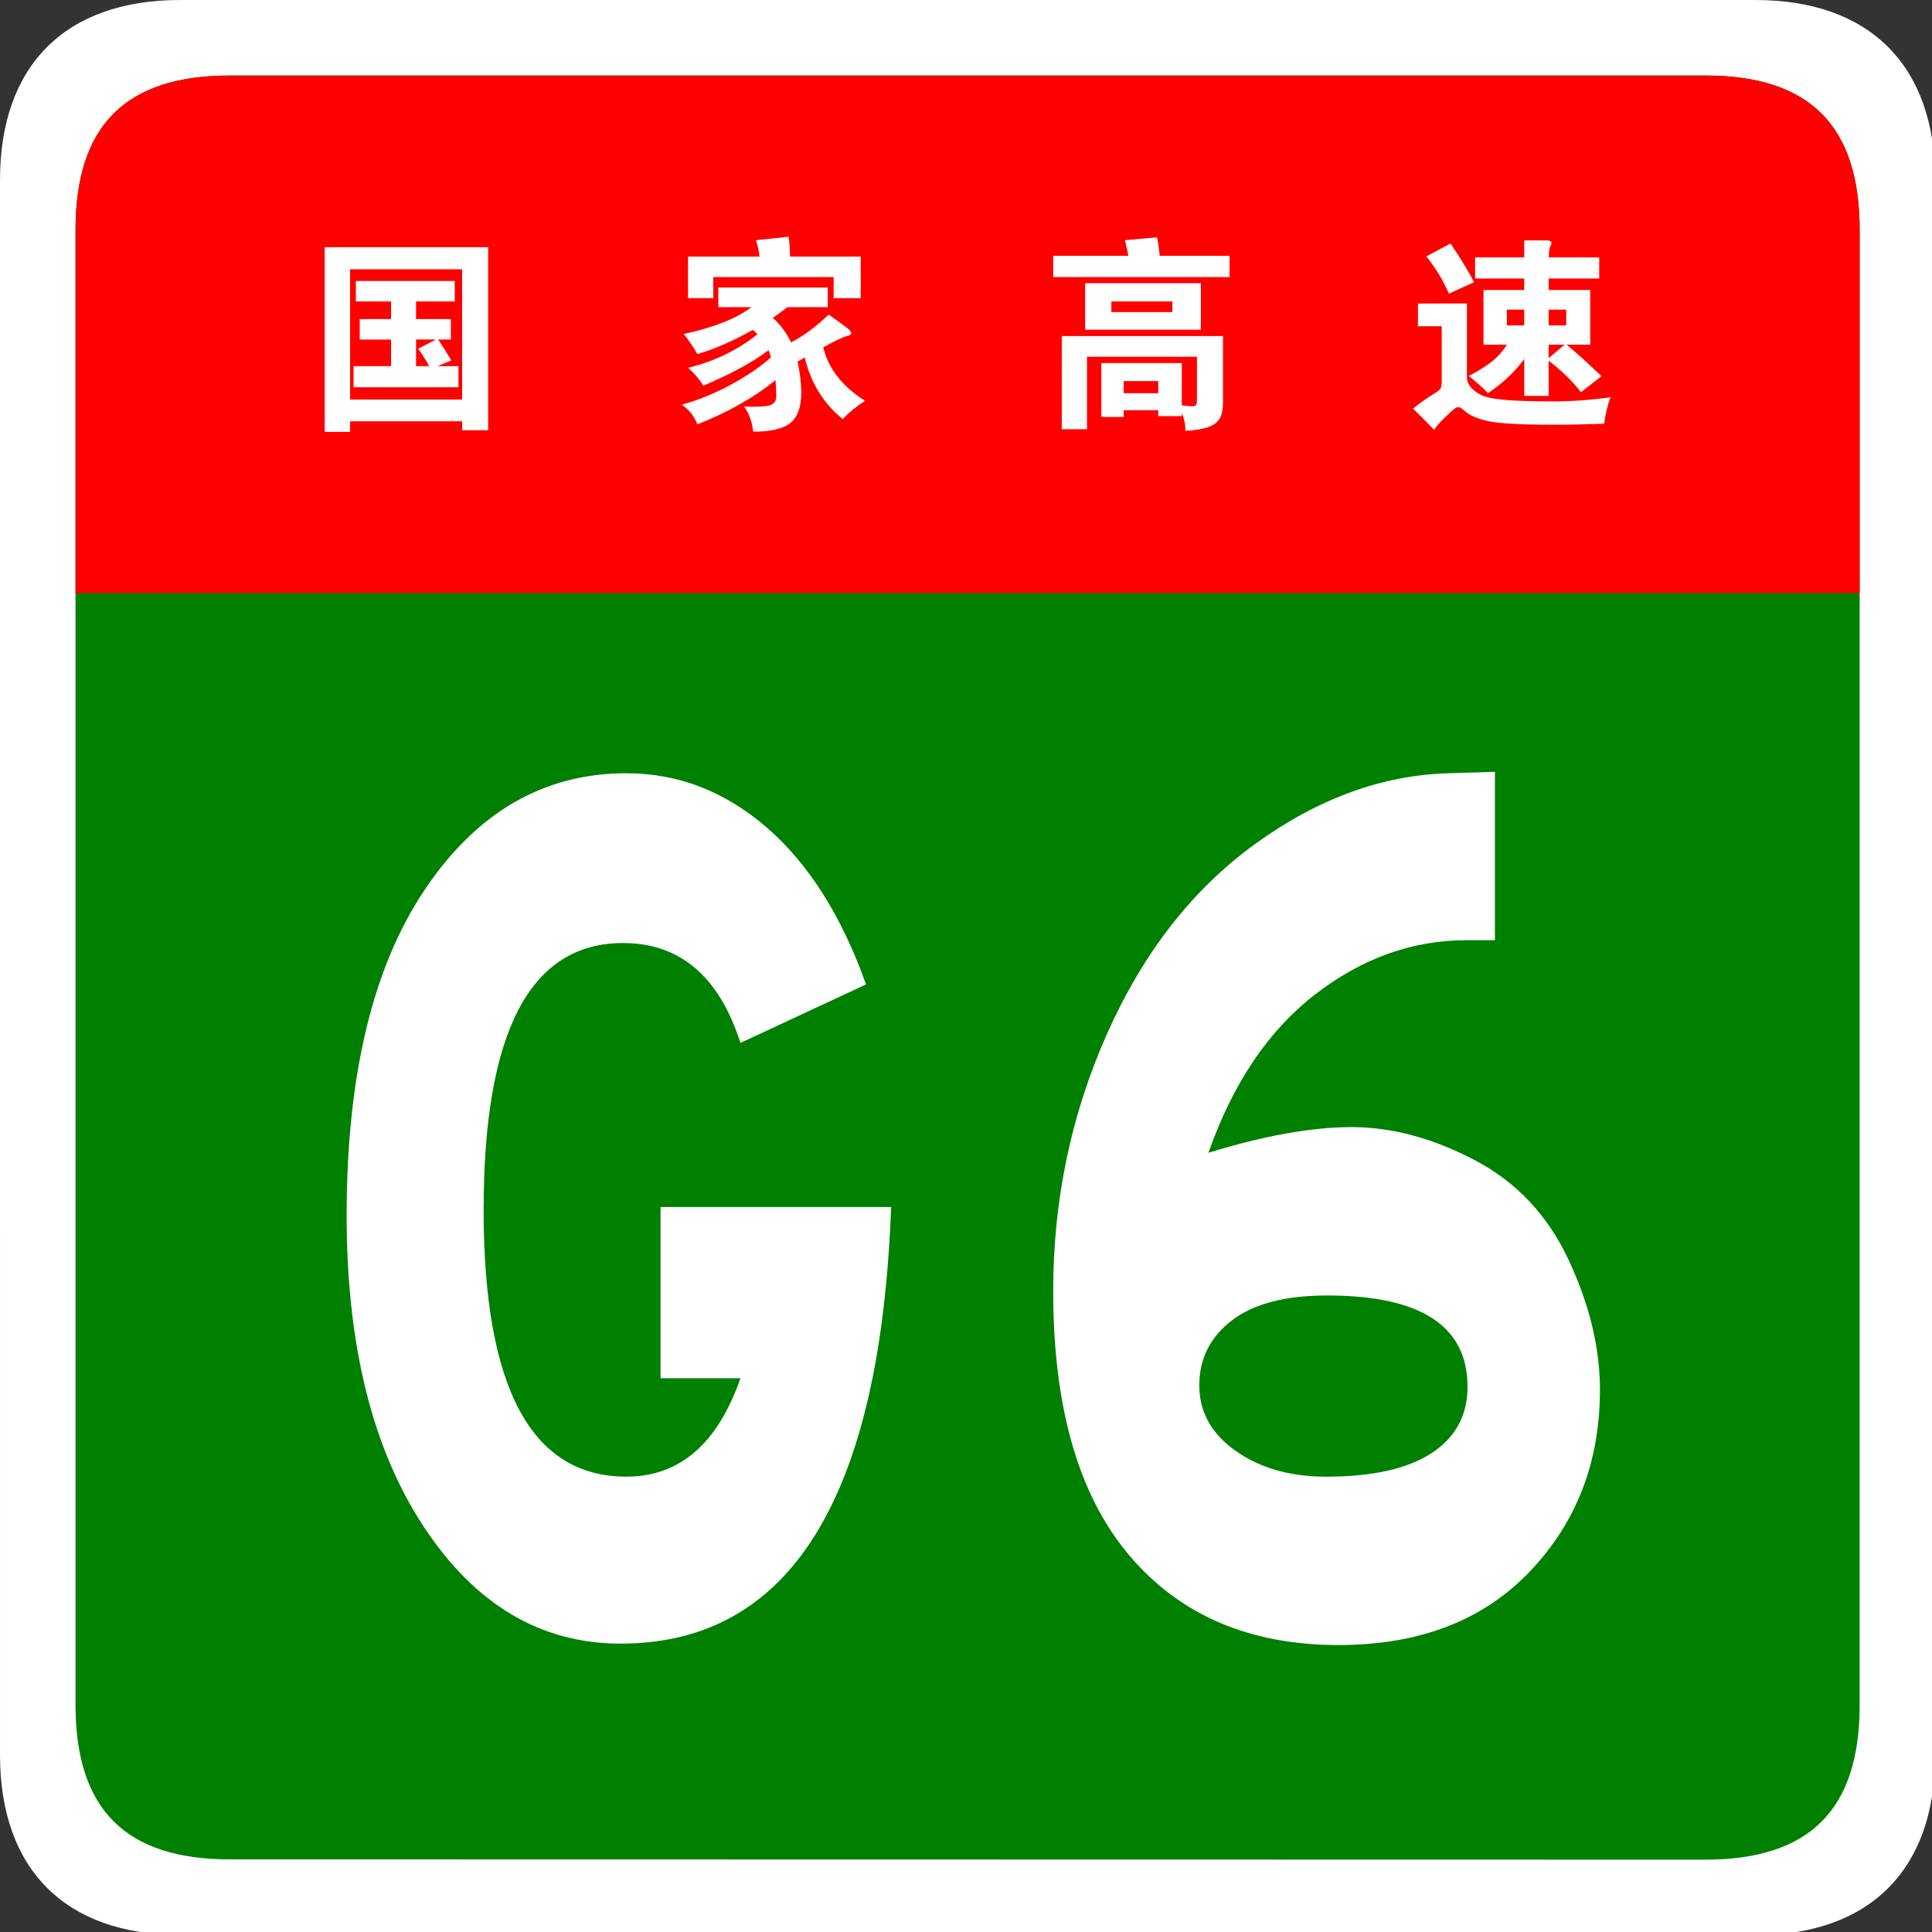
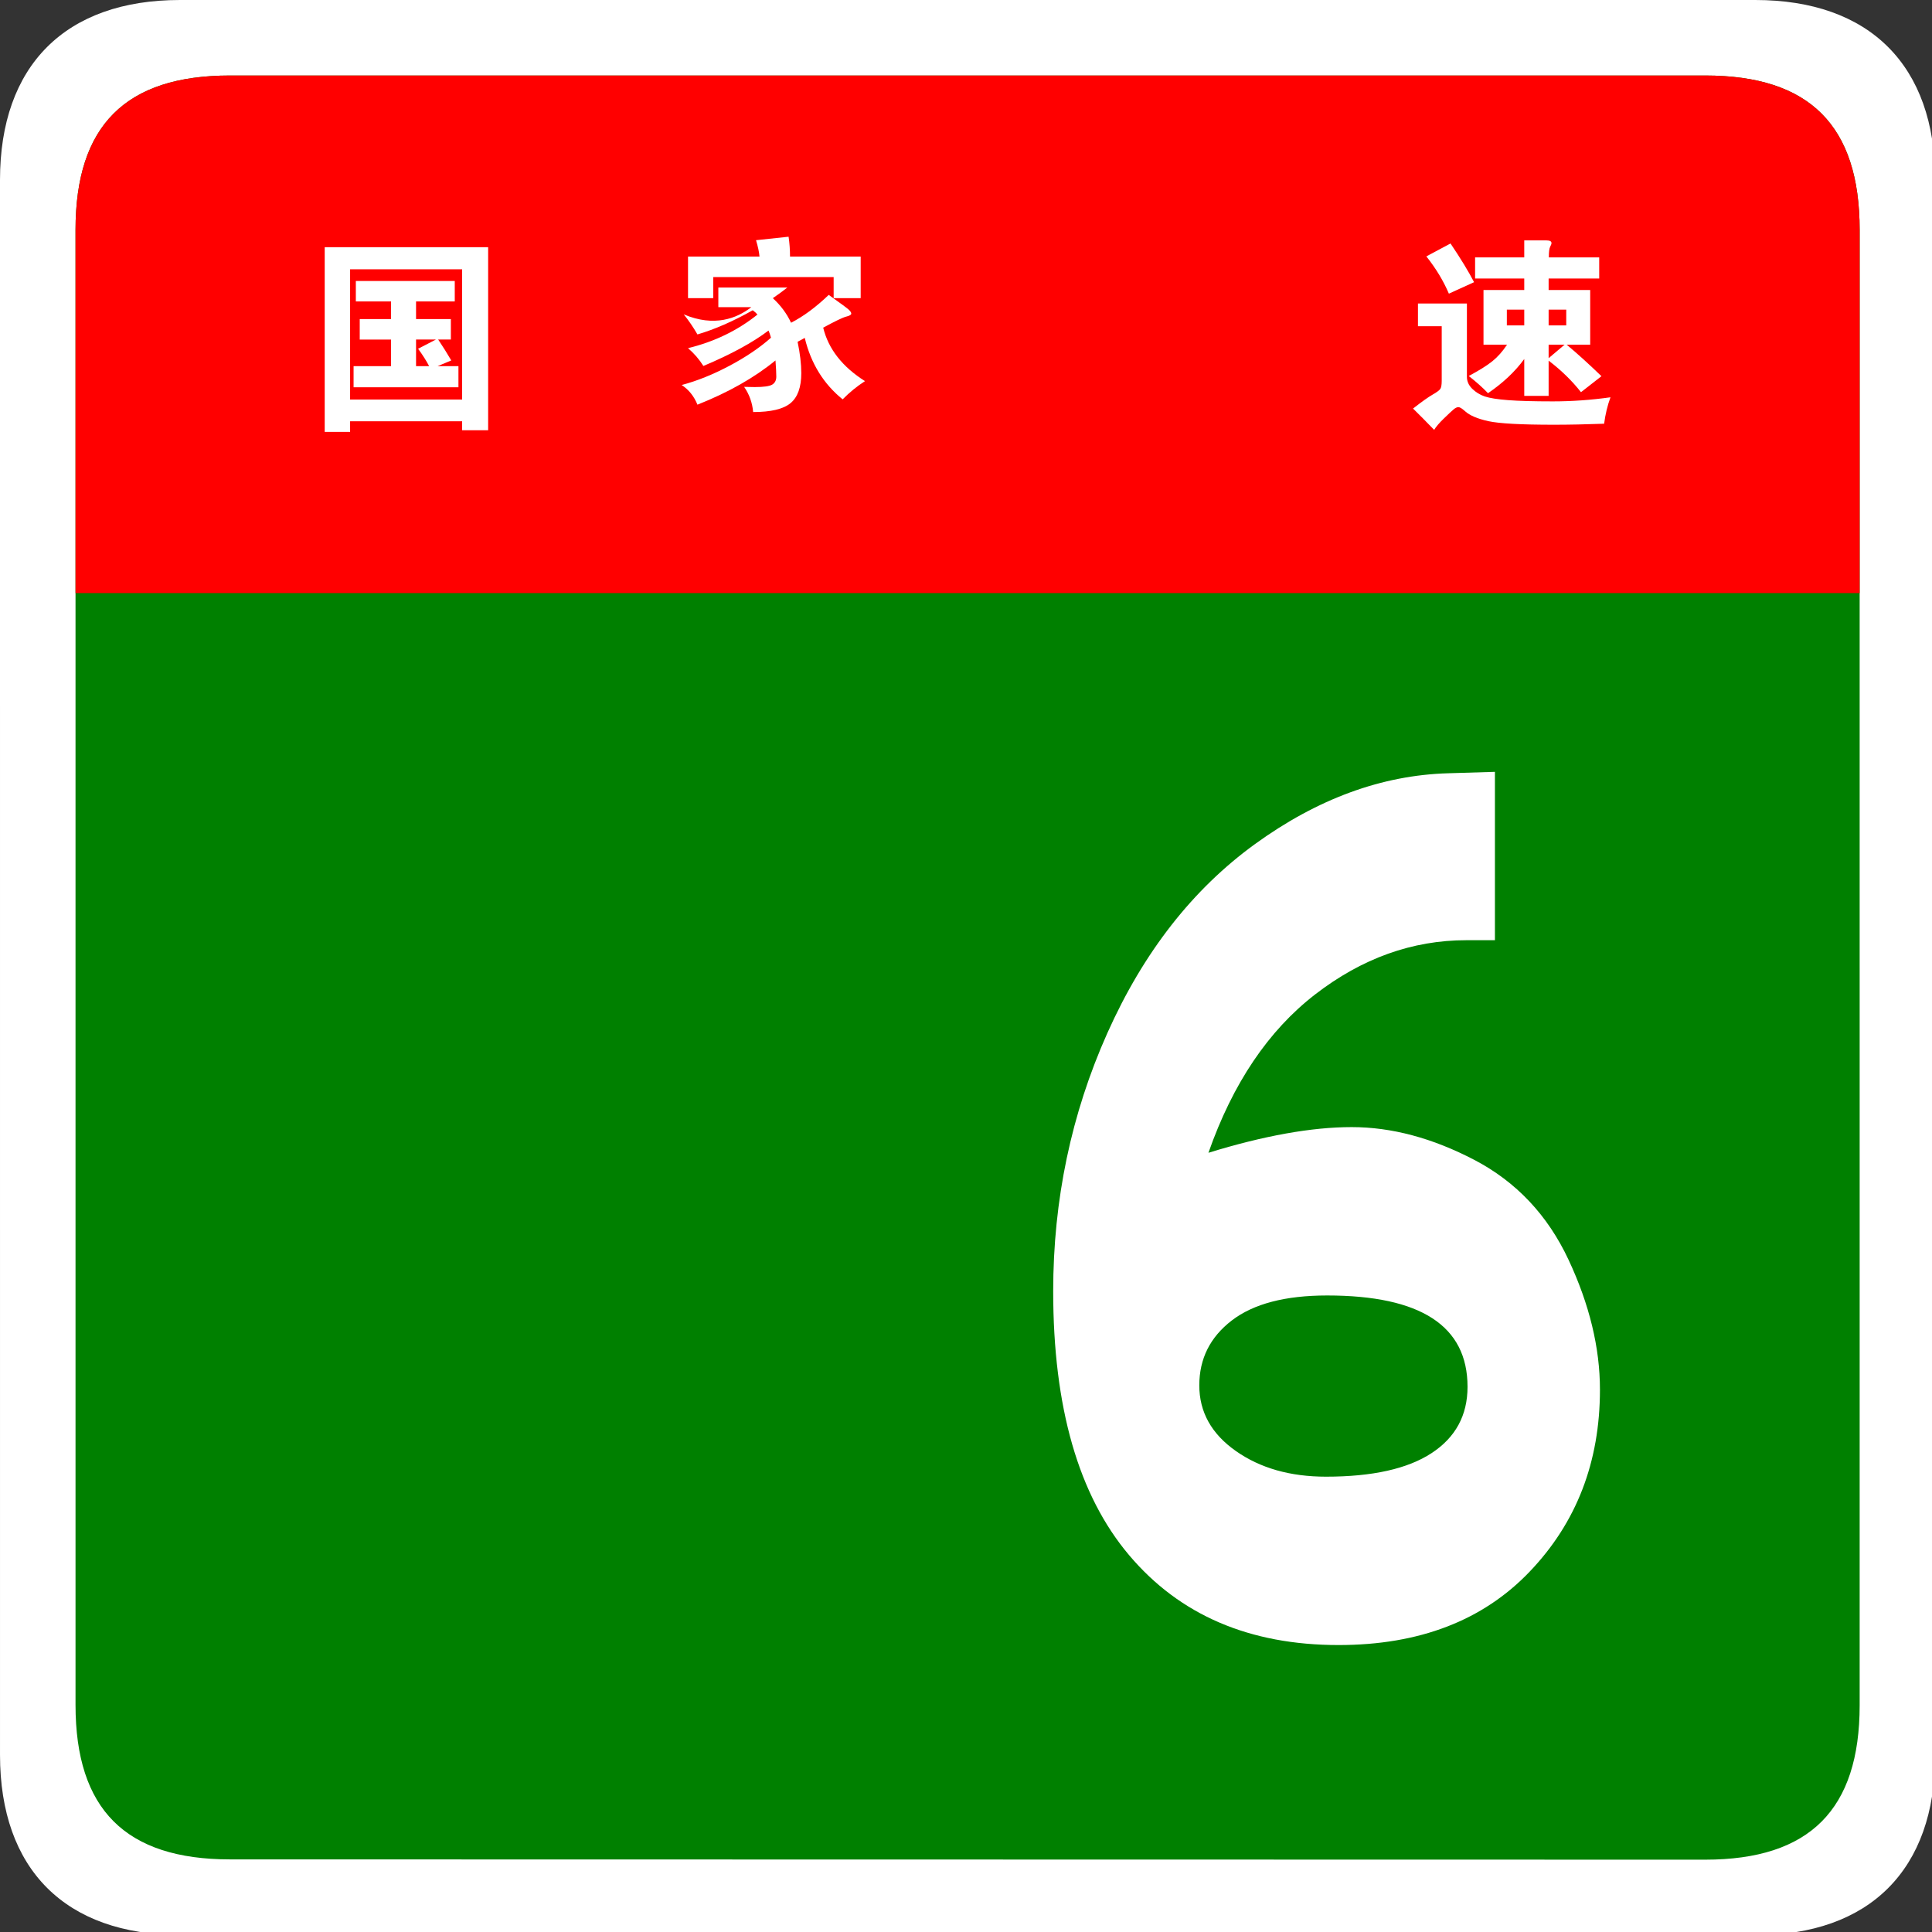
<svg xmlns="http://www.w3.org/2000/svg" version="1.1" baseProfile="tiny" x="0px" y="0px" width="283px" height="283px" viewBox="0 0 283 283" xml:space="preserve">
  <rect x="0" y="0" width="283" height="283" fill="#333333" stroke="none" />
  <defs>
</defs>
  <path fill="#FFFFFF" d="M283.465,257.107c0,16.767-9.593,26.357-26.358,26.357l-230.748-0.041c-16.766,0-26.358-9.591-26.358-26.357  L0,26.359C0,9.59,9.592,0,26.358,0h230.748c16.766,0,26.358,9.59,26.358,26.359L283.465,257.107z" />
  <path fill="#008000" d="M272.404,249.786c0,15.288-7.333,22.619-22.618,22.619L33.68,272.364c-15.285,0-22.617-7.331-22.617-22.619  L11.062,33.679c0-15.283,7.333-22.619,22.617-22.619h216.106c15.285,0,22.618,7.336,22.618,22.619L272.404,249.786z" />
  <path fill="#FF0000" d="M11.063,86.88V33.681c0-15.289,7.333-22.621,22.617-22.621h216.104c15.287,0,22.619,7.332,22.619,22.621  V86.88H11.063z" />
  <path fill="#FFFFFF" d="M51.283,61.706v1.56h-3.72v-27.06h23.94v26.82h-3.81v-1.32H51.283z M67.693,58.526v-19.08h-16.41v19.08  H67.693z M57.283,44.156h-5.16v-3h14.49v3h-5.67v2.58h5.1v3h-1.86c0.66,0.98,1.3,2,1.92,3.061l-2.01,0.84h3.06v3.09h-15.36v-3.09  h5.49v-3.9h-4.59v-3h4.59V44.156z M63.853,49.736h-2.91v3.9h1.92c-0.42-0.801-0.96-1.65-1.62-2.551L63.853,49.736z" />
-   <path fill="#FFFFFF" d="M110.053,44.996h-4.83v-2.88h16.02v2.88h-5.91c-0.66,0.521-1.37,1.04-2.13,1.561  c1.16,1.061,2.05,2.26,2.67,3.6c1.8-0.92,3.64-2.28,5.52-4.08c1.66,1.18,2.625,1.891,2.895,2.13c0.27,0.24,0.405,0.445,0.405,0.615  s-0.246,0.315-0.735,0.435c-0.49,0.12-1.615,0.66-3.375,1.62c0.76,3.12,2.8,5.729,6.12,7.83c-1.18,0.76-2.27,1.649-3.27,2.67  c-2.8-2.261-4.65-5.26-5.55-9c-0.24,0.14-0.59,0.33-1.05,0.57c0.36,1.72,0.54,3.25,0.54,4.59c0,2.06-0.525,3.524-1.575,4.396  c-1.05,0.869-2.875,1.305-5.475,1.305c-0.12-1.36-0.56-2.59-1.32-3.689c0.6,0.02,1.12,0.029,1.56,0.029c1.3,0,2.15-0.12,2.55-0.359  c0.4-0.24,0.6-0.631,0.6-1.17c0-0.541-0.04-1.33-0.12-2.371c-3.08,2.521-6.89,4.68-11.43,6.48c-0.5-1.24-1.271-2.2-2.31-2.88  c2.26-0.601,4.595-1.54,7.005-2.82s4.435-2.649,6.075-4.11c-0.12-0.439-0.24-0.789-0.36-1.049c-2.32,1.76-5.5,3.49-9.54,5.189  c-0.6-0.96-1.35-1.83-2.25-2.61c3.859-0.939,7.25-2.579,10.17-4.92c-0.16-0.2-0.39-0.409-0.69-0.63c-2.88,1.62-5.58,2.801-8.1,3.54  c-0.64-1.1-1.31-2.08-2.01-2.94C104.633,47.946,107.933,46.636,110.053,44.996z M111.253,37.585c-0.06-0.68-0.23-1.479-0.51-2.4  l4.77-0.51c0.14,0.961,0.21,1.931,0.21,2.91h10.35v6.09h-3.96v-3.09h-17.64v3.09h-3.69v-6.09H111.253z" />
-   <path fill="#FFFFFF" d="M165.283,37.466c-0.16-0.86-0.33-1.621-0.51-2.281l4.71-0.42c0.2,1.041,0.33,1.941,0.39,2.701h10.23v3.119  h-25.83v-3.119H165.283z M164.593,60.085v0.99h-3.27v-7.891h11.79v6.181c0.7,0.1,1.205,0.149,1.515,0.149s0.505-0.064,0.585-0.194  s0.12-0.386,0.12-0.765v-6.301h-16.11v10.62h-3.69V49.226h23.61v9.689c0,0.98-0.145,1.75-0.435,2.311  c-0.29,0.559-0.825,0.99-1.605,1.289c-0.78,0.301-1.93,0.5-3.45,0.601c-0.021-1.001-0.2-1.87-0.54-2.61v0.45h-3.45v-0.87H164.593z   M175.903,48.296h-16.95v-6.811h16.95V48.296z M171.733,45.716v-1.561h-8.94v1.561H171.733z M169.663,57.595v-1.77h-5.07v1.77  H169.663z" />
+   <path fill="#FFFFFF" d="M110.053,44.996h-4.83v-2.88h16.02h-5.91c-0.66,0.521-1.37,1.04-2.13,1.561  c1.16,1.061,2.05,2.26,2.67,3.6c1.8-0.92,3.64-2.28,5.52-4.08c1.66,1.18,2.625,1.891,2.895,2.13c0.27,0.24,0.405,0.445,0.405,0.615  s-0.246,0.315-0.735,0.435c-0.49,0.12-1.615,0.66-3.375,1.62c0.76,3.12,2.8,5.729,6.12,7.83c-1.18,0.76-2.27,1.649-3.27,2.67  c-2.8-2.261-4.65-5.26-5.55-9c-0.24,0.14-0.59,0.33-1.05,0.57c0.36,1.72,0.54,3.25,0.54,4.59c0,2.06-0.525,3.524-1.575,4.396  c-1.05,0.869-2.875,1.305-5.475,1.305c-0.12-1.36-0.56-2.59-1.32-3.689c0.6,0.02,1.12,0.029,1.56,0.029c1.3,0,2.15-0.12,2.55-0.359  c0.4-0.24,0.6-0.631,0.6-1.17c0-0.541-0.04-1.33-0.12-2.371c-3.08,2.521-6.89,4.68-11.43,6.48c-0.5-1.24-1.271-2.2-2.31-2.88  c2.26-0.601,4.595-1.54,7.005-2.82s4.435-2.649,6.075-4.11c-0.12-0.439-0.24-0.789-0.36-1.049c-2.32,1.76-5.5,3.49-9.54,5.189  c-0.6-0.96-1.35-1.83-2.25-2.61c3.859-0.939,7.25-2.579,10.17-4.92c-0.16-0.2-0.39-0.409-0.69-0.63c-2.88,1.62-5.58,2.801-8.1,3.54  c-0.64-1.1-1.31-2.08-2.01-2.94C104.633,47.946,107.933,46.636,110.053,44.996z M111.253,37.585c-0.06-0.68-0.23-1.479-0.51-2.4  l4.77-0.51c0.14,0.961,0.21,1.931,0.21,2.91h10.35v6.09h-3.96v-3.09h-17.64v3.09h-3.69v-6.09H111.253z" />
  <path fill="#FFFFFF" d="M235.903,58.196c-0.44,1.2-0.75,2.489-0.93,3.87c-2.68,0.1-5.13,0.15-7.35,0.15  c-4.82,0-8.025-0.176-9.615-0.525c-1.59-0.351-2.726-0.836-3.405-1.455c-0.44-0.4-0.765-0.6-0.975-0.6s-0.455,0.119-0.735,0.359  c-0.28,0.24-0.75,0.68-1.41,1.32c-0.66,0.64-1.13,1.189-1.41,1.65c-1.181-1.221-2.21-2.261-3.09-3.121  c1.28-1,2.235-1.68,2.865-2.039c0.63-0.36,1.01-0.646,1.14-0.855c0.13-0.21,0.195-0.595,0.195-1.154v-8.011h-3.48v-3.33h7.17v10.74  c0,0.659,0.26,1.245,0.78,1.755c0.52,0.51,1.135,0.885,1.845,1.125s1.85,0.42,3.42,0.54c1.57,0.12,3.75,0.181,6.54,0.181  S233.063,58.595,235.903,58.196z M215.923,41.335l-3.69,1.68c-0.8-1.879-1.9-3.699-3.3-5.459l3.54-1.891  C213.993,37.925,215.143,39.816,215.923,41.335z M223.273,40.796h-7.2v-3.091h7.2v-2.489h3.27c0.48,0,0.72,0.13,0.72,0.389  c0,0.121-0.065,0.301-0.195,0.541c-0.13,0.24-0.195,0.76-0.195,1.56h7.38v3.091h-7.41v1.68h6.09v8.01h-3.45  c1.56,1.301,3.26,2.84,5.1,4.619l-3,2.341c-1.3-1.66-2.88-3.2-4.74-4.62v5.16h-3.57v-5.4c-1.32,1.82-3.09,3.49-5.31,5.01  c-0.78-0.819-1.72-1.659-2.82-2.52c1.5-0.8,2.645-1.516,3.435-2.145c0.79-0.631,1.515-1.445,2.175-2.445h-3.45v-8.01h5.97V40.796z   M223.273,47.666v-2.311h-2.55v2.311H223.273z M226.843,45.355v2.311h2.58v-2.311H226.843z M226.843,50.486v1.98l2.34-1.98H226.843z  " />
-   <path fill="#FFFFFF" d="M130.531,176.802c-1.563,42.637-14.771,63.955-39.626,63.955c-11.704,0-21.318-5.712-28.842-17.139  c-7.524-11.423-11.286-26.611-11.286-45.562c0-20.482,3.817-36.399,11.454-47.757c7.633-11.354,17.472-17.033,29.511-17.033  c7.579,0,14.434,2.648,20.565,7.941c6.13,5.297,10.979,12.959,14.547,22.99l-18.392,8.569c-3.123-9.751-8.862-14.63-17.222-14.63  c-13.601,0-20.398,13.029-20.398,39.082c0,26.057,6.965,39.084,20.9,39.084c7.801,0,13.376-4.807,16.72-14.422H96.756v-25.08  H130.531z" />
  <path fill="#FFFFFF" d="M177.011,168.861c8.135-2.508,15.132-3.762,20.983-3.762c5.853,0,11.843,1.604,17.974,4.807  c6.129,3.207,10.728,8.082,13.795,14.631c3.064,6.551,4.598,12.889,4.598,19.018c0,10.592-3.428,19.474-10.283,26.648  c-6.854,7.178-16.192,10.764-28.006,10.764c-13.041,0-23.27-4.389-30.681-13.168c-7.415-8.777-11.119-21.664-11.119-38.664  c0-13.377,2.646-25.984,7.942-37.83c5.293-11.84,12.511-21.072,21.652-27.691c9.138-6.617,18.559-10.064,28.257-10.346l6.854-0.209  v24.662h-4.18c-7.916,0-15.299,2.648-22.154,7.941C185.789,150.958,180.577,158.692,177.011,168.861z M194.232,216.304  c6.798,0,11.955-1.15,15.466-3.449s5.267-5.538,5.267-9.719c0-8.914-6.855-13.375-20.565-13.375c-6.132,0-10.784,1.221-13.961,3.657  c-3.177,2.439-4.766,5.61-4.766,9.509c0,3.903,1.782,7.106,5.351,9.615C184.59,215.05,188.991,216.304,194.232,216.304z" />
</svg>